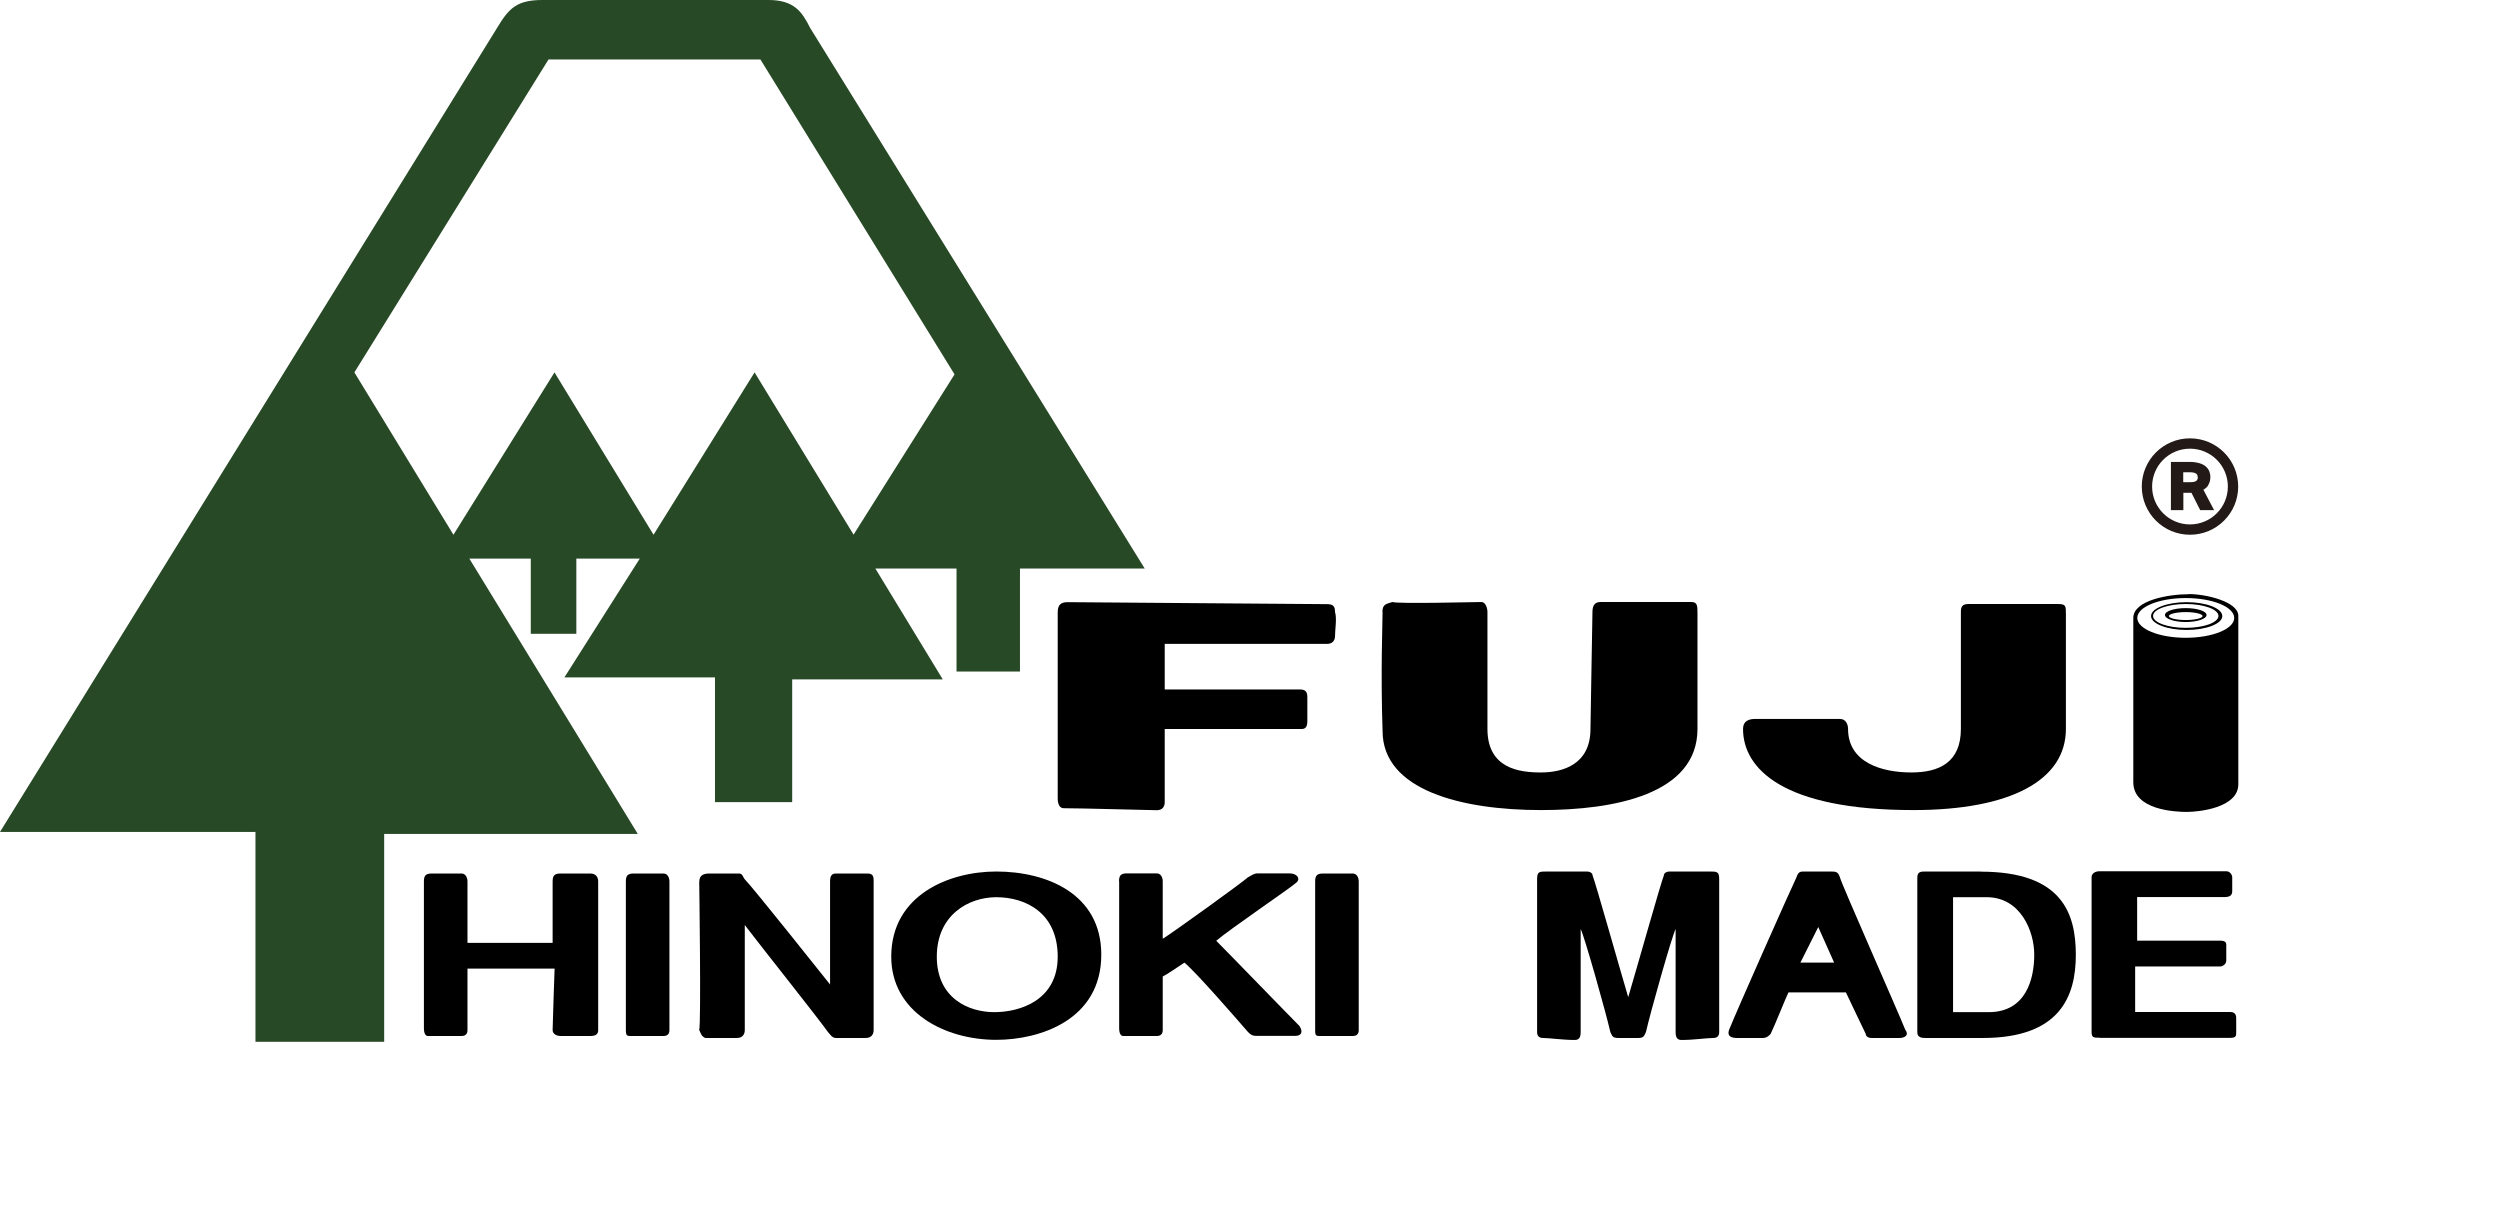
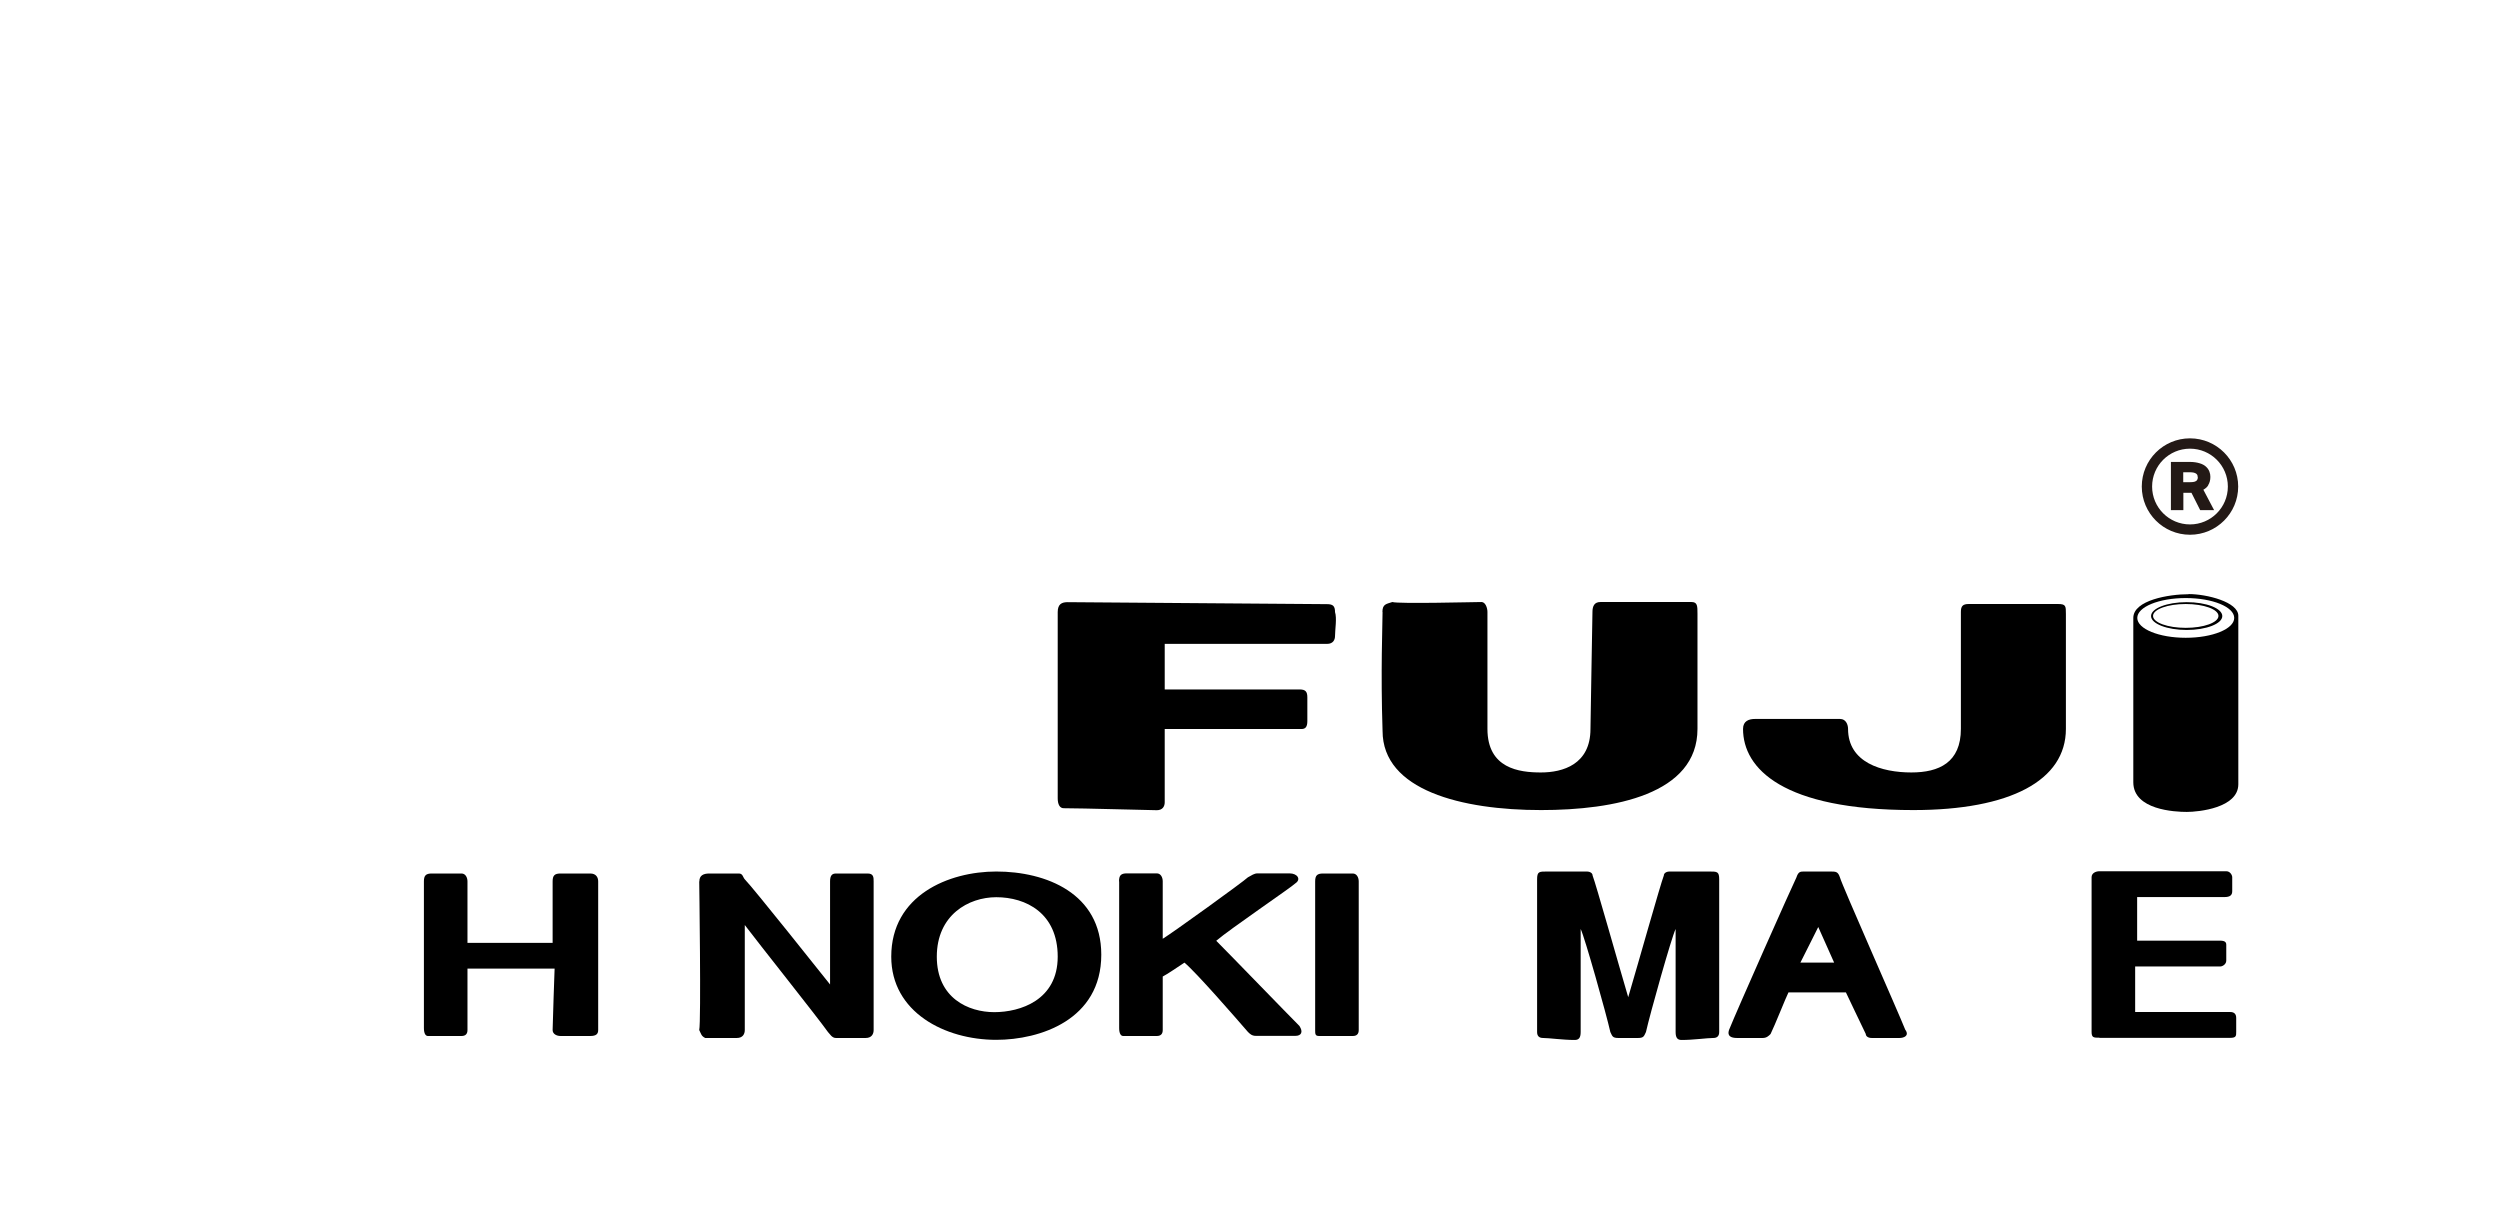
<svg xmlns="http://www.w3.org/2000/svg" id="Layer_1" viewBox="0 0 188.78 91.94">
  <defs>
    <style>.cls-1{fill:#231916;}.cls-2{fill:#274926;}.cls-2,.cls-3{fill-rule:evenodd;}</style>
  </defs>
  <path class="cls-3" d="M158.54,78.37h9.87c.45,0,.45-.15.45-.45v-1.05c0-.3-.15-.45-.45-.45h-7.18v-3.44h6.43c.15,0,.45-.15.45-.45v-1.2c0-.3-.3-.3-.6-.3h-6.13v-3.29h6.58c.45,0,.6-.15.6-.45v-1.05c0-.15-.15-.45-.45-.45h-9.57c-.3,0-.6.15-.6.45v11.67c0,.45.15.45.6.45Z" />
-   <path class="cls-3" d="M149.57,65.81h-4.19c-.3,0-.6,0-.6.45v11.67c0,.3.15.45.6.45h4.34c5.83,0,7.03-3.14,7.03-6.28s-1.05-6.28-7.18-6.28ZM150.17,76.43h-2.69v-8.68h2.54c2.54,0,3.59,2.54,3.59,4.34s-.6,4.34-3.44,4.34Z" />
  <path class="cls-3" d="M129.08,65.81h-2.99c-.3,0-.45.15-.45.3-.25.64-1.93,6.62-2.69,9.19-.76-2.57-2.44-8.55-2.69-9.19,0-.15-.15-.3-.45-.3h-2.99c-.6,0-.75,0-.75.6v11.52c0,.3.15.45.45.45.45,0,1.5.15,2.39.15.3,0,.45-.15.45-.6v-7.78c.3.6,1.94,6.43,2.24,7.78.15.3.15.45.6.45h1.49c.45,0,.45-.15.6-.45.3-1.35,1.94-7.18,2.24-7.78v7.78c0,.45.15.6.45.6.9,0,1.94-.15,2.39-.15.3,0,.45-.15.45-.45v-11.52c0-.6-.15-.6-.75-.6Z" />
  <path class="cls-3" d="M143.88,77.78c-.6-1.5-4.78-10.92-4.94-11.52-.15-.45-.3-.45-.75-.45h-1.94c-.3,0-.45,0-.6.45-.3.6-4.49,10.02-5.09,11.52-.15.45.15.6.6.6h1.94c.3,0,.45-.15.6-.3.3-.6,1.19-2.84,1.35-3.14h4.34c.15.3,1.2,2.54,1.5,3.14,0,.15.15.3.45.3h2.1c.3,0,.75-.15.45-.6ZM137.6,72.69h-1.65l.9-1.79h0s.45-.9.45-.9l1.2,2.69h-.9Z" />
  <path class="cls-3" d="M32.01,66.56v11.07c0,.45.15.6.3.6h2.54c.3,0,.45-.15.45-.45v-4.64h6.58s-.15,4.19-.15,4.64c0,.3.3.45.6.45h2.24c.45,0,.6-.15.6-.45v-11.22c0-.3-.15-.6-.6-.6h-2.24c-.45,0-.6.15-.6.6v4.64h-6.43v-4.64c0-.3-.15-.6-.45-.6h-2.24c-.45,0-.6.15-.6.6Z" />
-   <path class="cls-3" d="M47.26,66.56v11.07c0,.45,0,.6.3.6h2.54c.3,0,.45-.15.45-.45v-11.22c0-.3-.15-.6-.45-.6h-2.24c-.45,0-.6.15-.6.6Z" />
  <path class="cls-3" d="M99.31,66.56v11.22c0,.3,0,.45.3.45h2.54c.3,0,.45-.15.45-.45v-11.22c0-.3-.15-.6-.45-.6h-2.24c-.45,0-.6.15-.6.6Z" />
  <path class="cls-3" d="M52.8,66.56s.15,10.62,0,11.22c.15.3.15.45.45.6h2.39c.45,0,.6-.3.6-.6v-7.93c.9,1.2,5.54,7.03,6.28,8.08.15.15.3.45.6.45h2.25c.45,0,.6-.3.6-.6v-11.22c0-.3,0-.6-.45-.6h-2.39c-.3,0-.45.15-.45.6v7.78c-.6-.75-5.83-7.33-6.43-7.93-.15-.15-.15-.45-.45-.45h-2.24c-.45,0-.75.15-.75.6Z" />
  <path class="cls-3" d="M75.23,65.81c-3.59,0-7.93,1.79-7.93,6.43,0,4.19,4.04,6.28,7.93,6.28,3.29,0,7.93-1.5,7.93-6.43,0-4.64-4.18-6.28-7.93-6.28ZM75.08,76.43c-1.94,0-4.34-1.05-4.34-4.19s2.39-4.49,4.49-4.49c2.24,0,4.64,1.2,4.64,4.49s-2.84,4.19-4.79,4.19Z" />
  <path class="cls-3" d="M84.51,66.56v11.07c0,.45.15.6.3.6h2.54c.3,0,.45-.15.45-.45v-4.04c.3-.15,1.19-.75,1.64-1.05.9.75,3.89,4.19,4.79,5.23.15.15.3.3.6.3h2.99c.45,0,.6-.3.3-.75-.9-.9-5.23-5.38-6.28-6.43,1.05-.9,5.68-4.04,5.98-4.34.45-.3.15-.75-.45-.75h-2.39c-.3,0-.45.15-.75.3-.3.3-5.69,4.19-6.43,4.64v-4.34c0-.3-.15-.6-.45-.6h-2.25c-.45,0-.6.15-.6.6Z" />
  <path class="cls-3" d="M79.87,46.22v14.06c0,.45.15.75.45.75,1.34,0,6.58.15,7.03.15s.6-.3.6-.6v-5.53h10.32c.3,0,.45-.15.45-.6v-1.79c0-.45-.15-.6-.6-.6h-10.17v-3.44h12.26c.45,0,.6-.3.6-.6,0-.45.15-1.35,0-1.8,0-.45-.15-.6-.6-.6s-19-.15-19.59-.15c-.45,0-.75.15-.75.75Z" />
  <path class="cls-3" d="M104.4,46.22c0,.9-.15,4.49,0,8.97,0,4.49,5.98,5.98,11.97,5.98,5.53,0,11.81-1.19,11.81-6.13v-8.68c0-.6,0-.9-.45-.9h-6.88c-.45,0-.6.3-.6.75s-.15,8.08-.15,8.83c0,2.69-2.09,3.29-3.74,3.29s-4.04-.3-4.04-3.29v-8.83c0-.3-.15-.75-.45-.75-.45,0-6.28.15-6.73,0-.45.15-.75.15-.75.75Z" />
  <path class="cls-3" d="M131.62,55.04c0,2.99,2.99,6.13,12.86,6.13,7.33,0,11.52-2.24,11.52-6.13v-8.68c0-.6,0-.75-.6-.75h-6.73c-.45,0-.6.15-.6.6v8.83c0,2.54-1.65,3.29-3.74,3.29-2.24,0-4.78-.75-4.78-3.29,0-.3-.15-.75-.6-.75h-6.43c-.45,0-.9.15-.9.75Z" />
  <path d="M165.27,44.87c-1.49,0-4.18.45-4.18,1.79v12.41c0,2.09,3.14,2.24,4.04,2.24s3.89-.3,3.89-2.09v-12.72c0-1.05-2.39-1.64-3.74-1.64ZM165.05,48.16c-2.02,0-3.66-.67-3.66-1.5s1.64-1.5,3.66-1.5,3.66.67,3.66,1.5-1.64,1.5-3.66,1.5Z" />
  <path d="M165.12,45.47c-1.49,0-2.69.47-2.69,1.05s1.21,1.05,2.69,1.05,2.69-.47,2.69-1.05-1.2-1.05-2.69-1.05ZM165.05,47.41c-1.36,0-2.47-.4-2.47-.9s1.11-.9,2.47-.9,2.47.4,2.47.9-1.11.9-2.47.9Z" />
-   <path d="M165.05,45.92c-.87,0-1.57.23-1.57.52s.7.53,1.57.53,1.57-.24,1.57-.53-.7-.52-1.57-.52ZM165.05,46.82c-.7,0-1.27-.14-1.27-.3s.57-.3,1.27-.3,1.27.14,1.27.3-.57.3-1.27.3Z" />
-   <path class="cls-2" d="M61.17,2.1c-.6-1.2-1.2-2.1-3.14-2.1h-17.05c-1.94,0-2.54.6-3.44,2.1L0,62.82h19.29v15.85h9.72v-15.7h19.15l-12.72-20.79h4.64v5.68h3.44v-5.68h4.79l-5.69,8.97h11.37v9.42h5.83v-9.27h11.37l-5.09-8.37h6.13v7.78h4.79v-7.78h9.42L61.17,2.1ZM64.46,40.38l-7.48-12.26-7.63,12.26-7.48-12.26-7.63,12.26-7.48-12.26,14.66-23.63h16l14.66,23.78-7.63,12.11Z" />
  <path class="cls-1" d="M166.74,36.64c.11-.17.17-.38.17-.63,0-.13-.02-.26-.07-.39-.05-.14-.14-.27-.26-.38-.12-.11-.28-.2-.49-.26-.2-.06-.44-.1-.74-.1h-1.42v3.64h.94v-1.31h.5s.08,0,.11,0l.66,1.31h1.05l-.81-1.54c.16-.09.29-.2.37-.34ZM165.96,36.02c0,.07,0,.13-.03.18-.01.04-.04.07-.07.1-.04.03-.09.06-.16.08-.08.02-.18.03-.31.03h-.53v-.75h.47c.13,0,.25.01.33.03.08.02.14.05.18.08.04.03.06.06.08.09.02.04.03.1.03.15Z" />
  <path class="cls-1" d="M165.37,33.1c-2.01,0-3.64,1.63-3.64,3.64s1.63,3.64,3.64,3.64,3.64-1.63,3.64-3.64-1.63-3.64-3.64-3.64ZM165.37,39.6c-1.58,0-2.86-1.28-2.86-2.86s1.28-2.86,2.86-2.86,2.86,1.28,2.86,2.86-1.28,2.86-2.86,2.86Z" />
</svg>